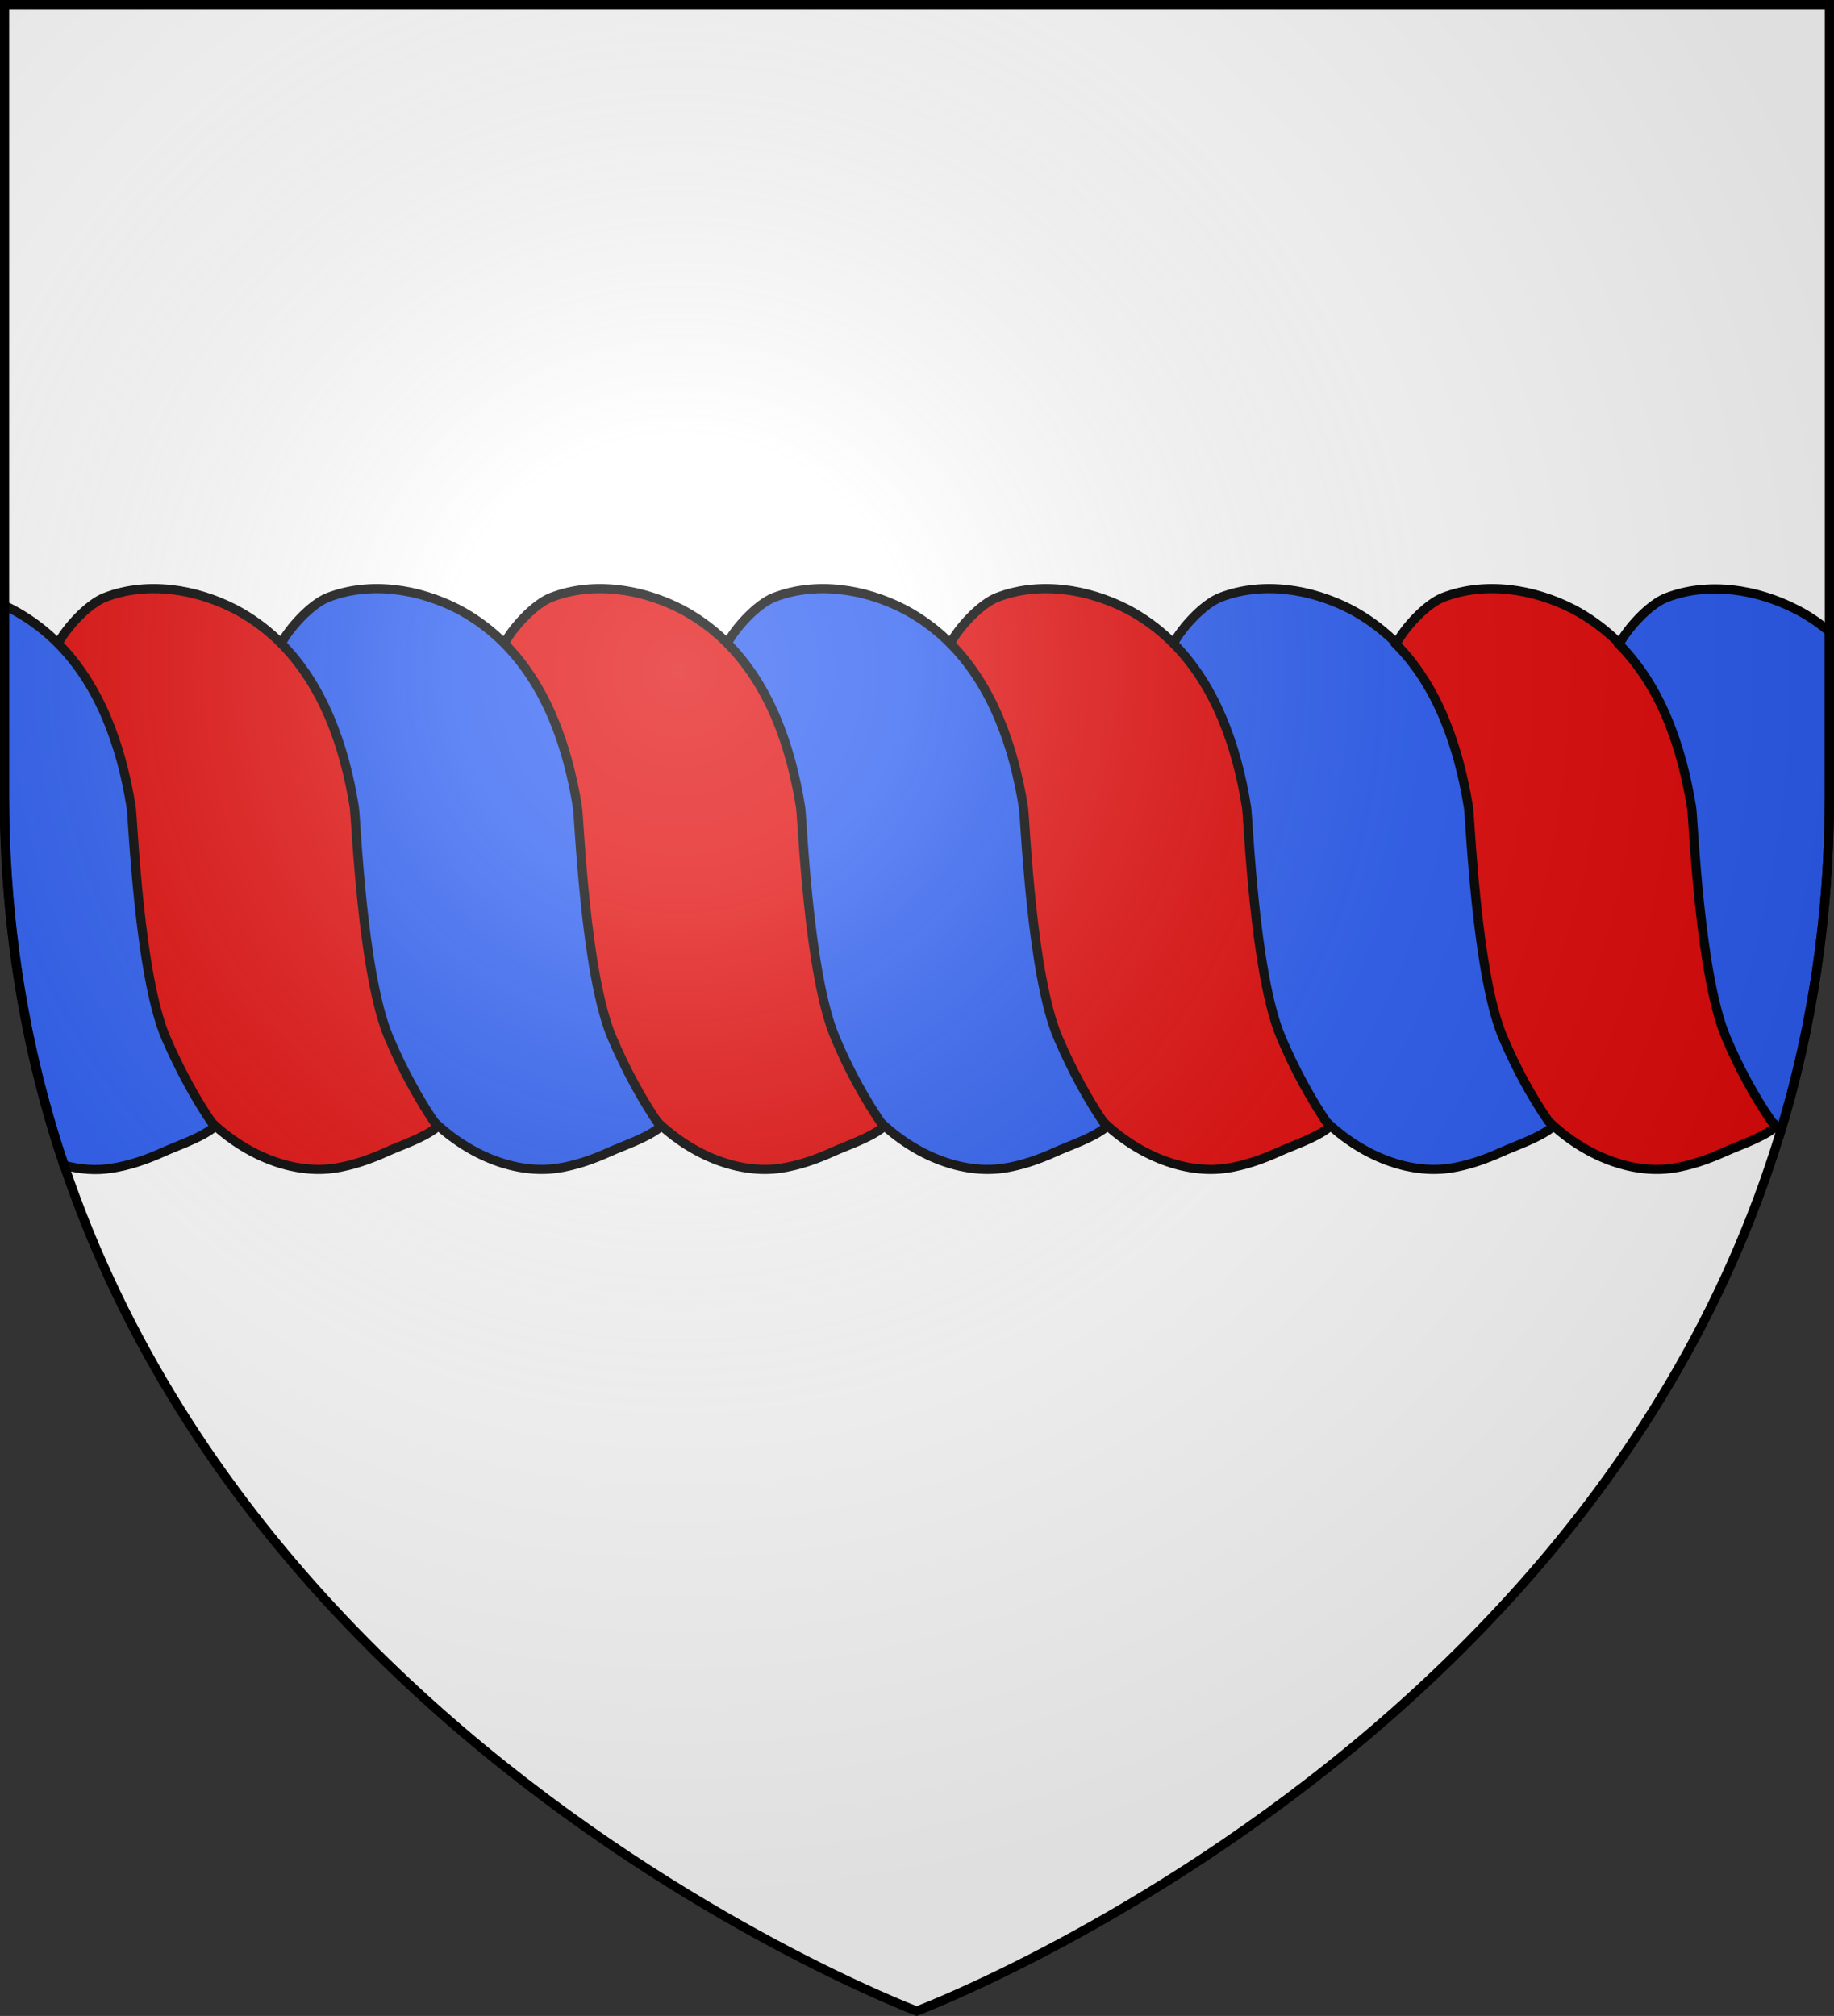
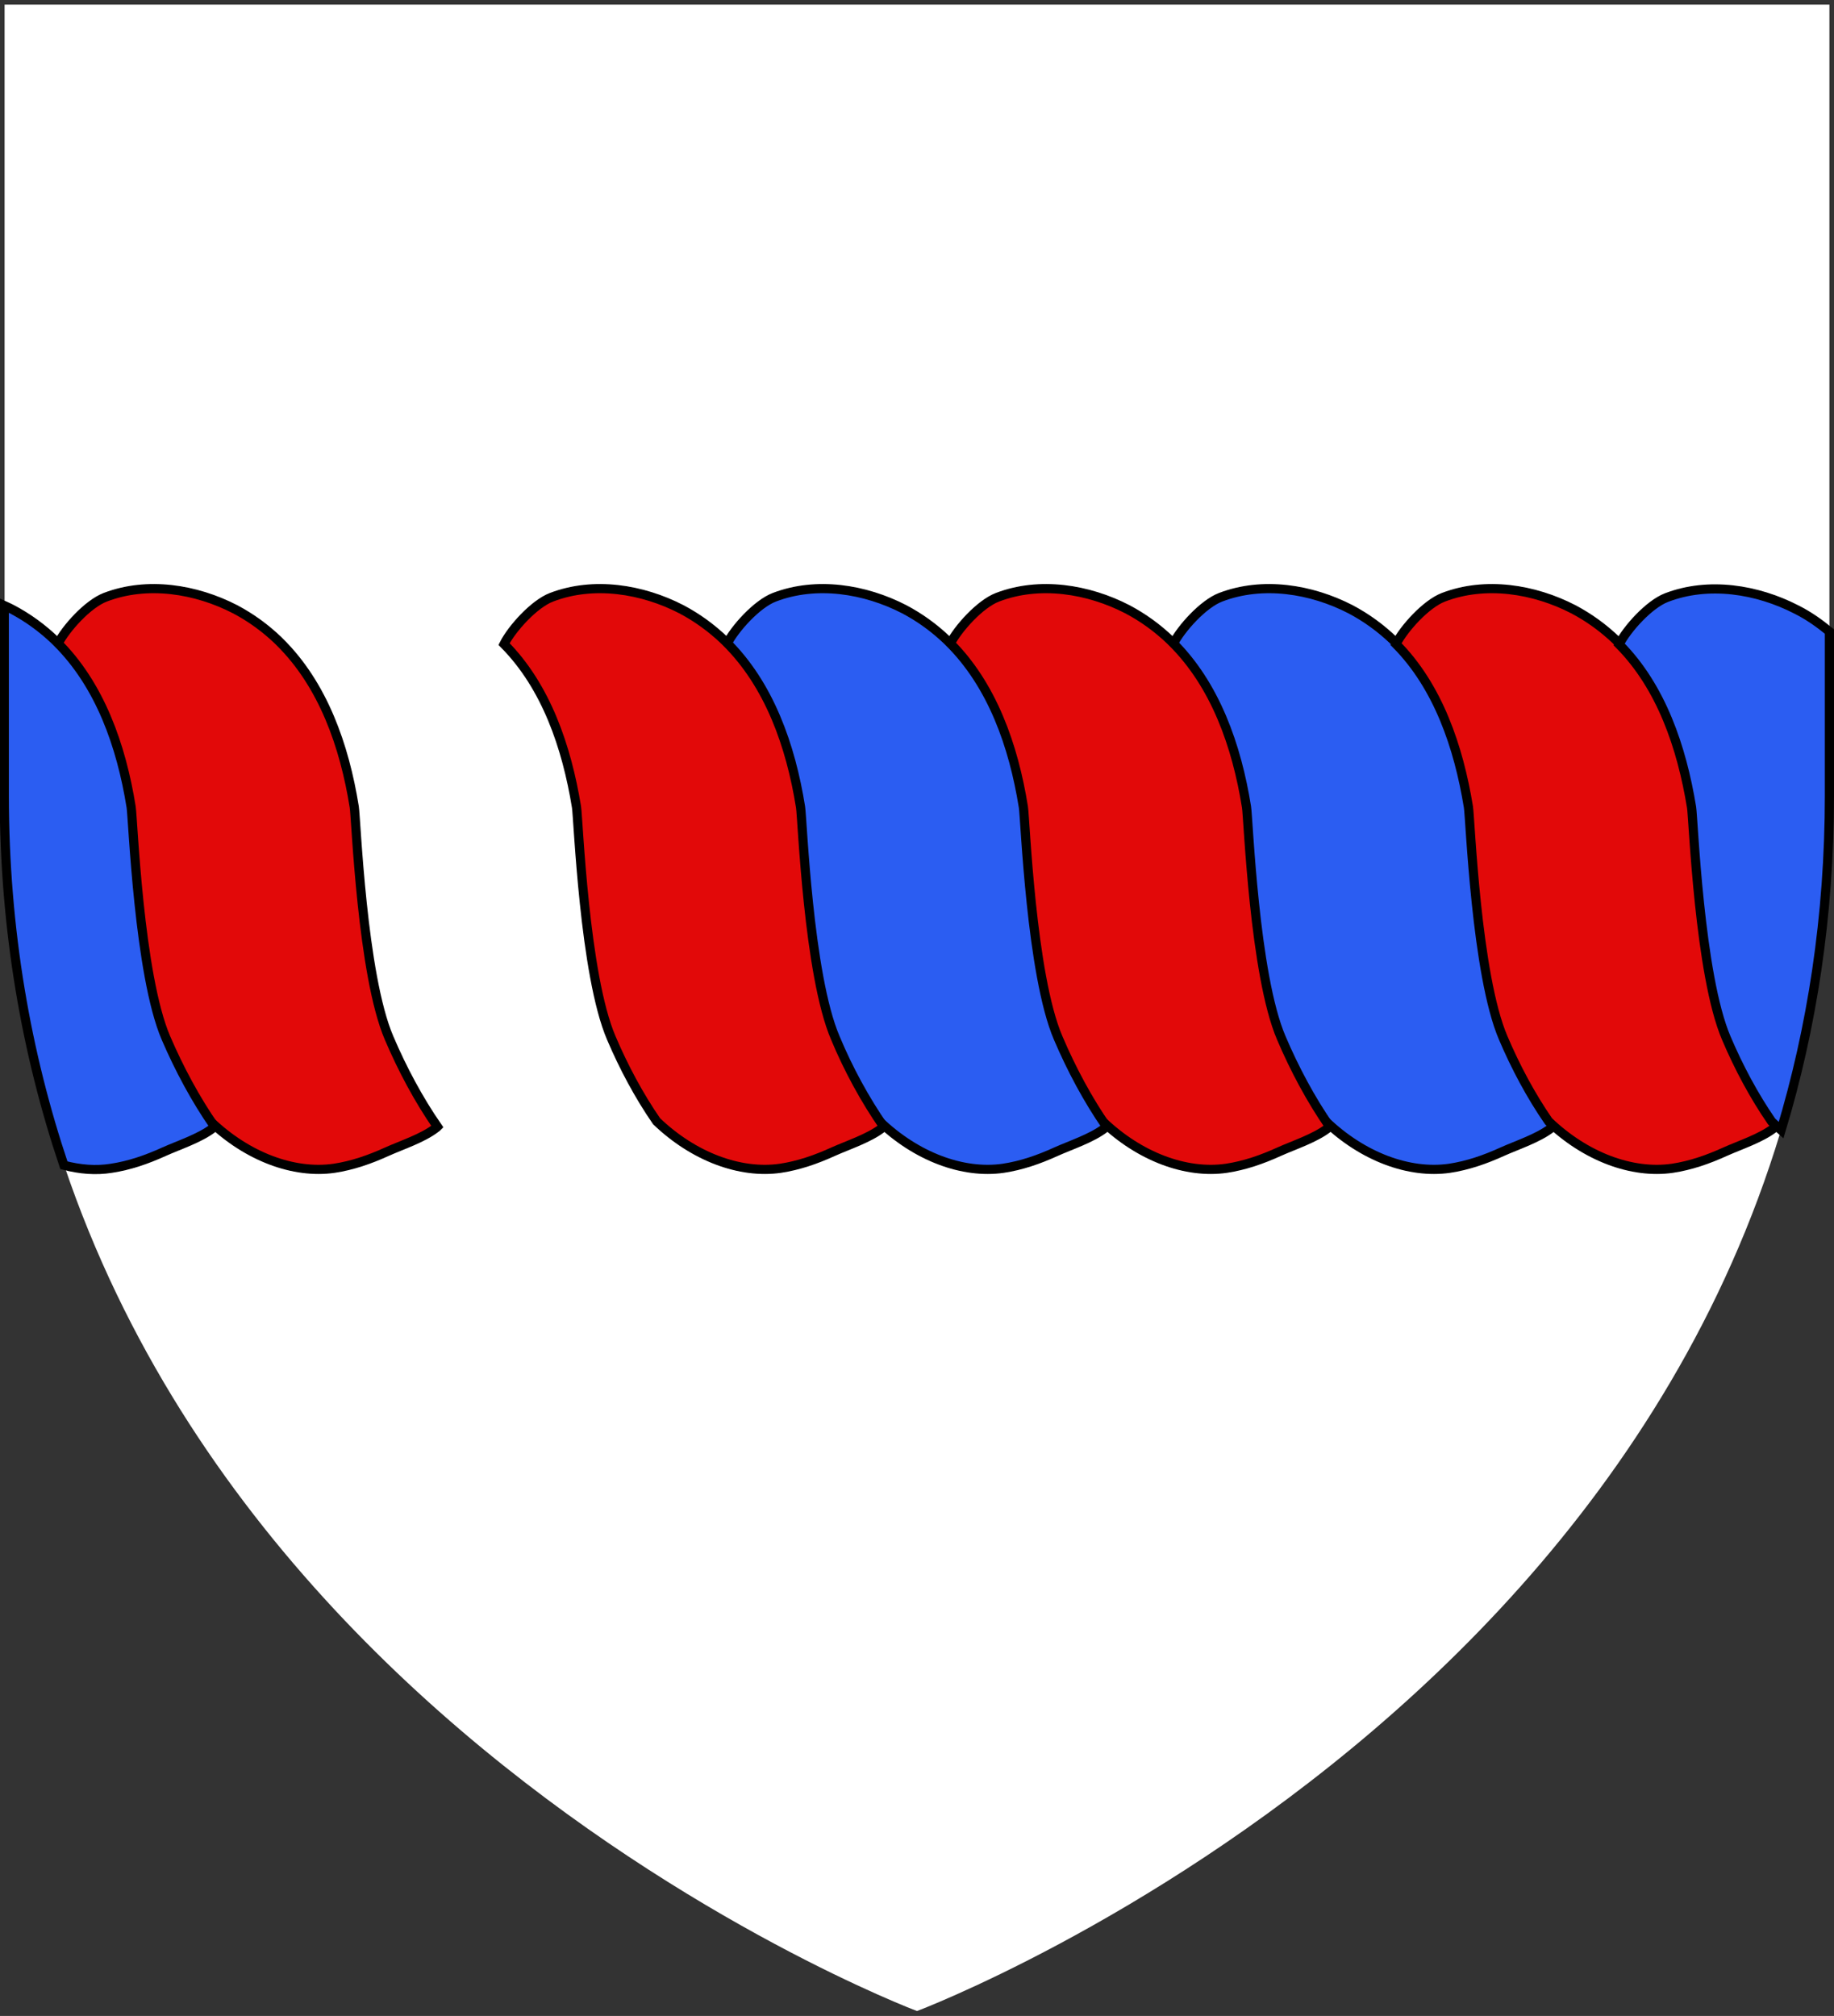
<svg xmlns="http://www.w3.org/2000/svg" version="1.1" id="svg2" x="0px" y="0px" viewBox="0 0 600 659.5" style="enable-background:new 0 0 600 659.5;" xml:space="preserve">
  <rect x="0" y="0" width="600" height="659.5" fill="#333333" stroke="none" />
  <style type="text/css">
	.st0{fill:#FFFFFF;}
	.st1{fill:#2B5DF2;stroke:#000000;stroke-width:3;stroke-miterlimit:10;}
	.st2{fill:#E20909;stroke:#000000;stroke-width:3;stroke-miterlimit:10;}
	.st3{fill:url(#path2875_1_);stroke:#000000;stroke-width:3;stroke-miterlimit:10;}
</style>
  <desc id="desc4">SVG coat of arms</desc>
  <g id="g9370" transform="matrix(0.607,0,0,0.694,-525.206,251.961)">
</g>
  <g id="g2137" transform="translate(-1456.132,-460.604)">
</g>
  <g>
    <path id="path2875_5_" class="st0" d="M300,657.9c0,0,298.5-112.3,298.5-397.8V1.5H1.5v258.6C1.5,545.6,300,657.9,300,657.9z" />
    <g>
      <path class="st1" d="M492.2,339.6c-8.9-20.7-10.8-71.9-11.4-75.6c-3.2-20-10.2-40-24.4-54c-0.2-0.2-0.4-0.4-0.6-0.6    c-4.1-3.9-8.7-7.3-14-10.1c-12.8-6.6-28.7-9.2-42.5-3.9c-5.7,2.2-12.9,10.2-15.5,15.3c13.8,13.9,20.5,33.7,23.7,53.3    c0.6,3.7,2.5,54.9,11.4,75.6c4,9.4,9,18.8,14.8,27.2c12.1,11.6,27.3,17.3,40.5,15.4c6-0.9,11.7-2.9,17.2-5.4    c4.9-2.2,11.7-4.4,16-7.7c0.2-0.1,0.4-0.3,0.5-0.4c0,0,0.1-0.1,0.1-0.1C501.9,359.8,496.4,349.7,492.2,339.6z" />
      <path class="st2" d="M419.2,339.6c-8.9-20.7-10.8-71.9-11.4-75.6c-3.2-20-10.2-40-24.4-54c-0.2-0.2-0.4-0.4-0.6-0.6    c-4.1-3.9-8.7-7.3-14-10.1c-12.8-6.6-28.7-9.2-42.5-3.9c-5.7,2.2-12.9,10.2-15.5,15.3c13.8,13.9,20.5,33.7,23.7,53.3    c0.6,3.7,2.5,54.9,11.4,75.6c4,9.4,9,18.8,14.8,27.2c12.1,11.6,27.3,17.3,40.5,15.4c6-0.9,11.7-2.9,17.2-5.4    c4.9-2.2,11.7-4.4,16-7.7c0.2-0.1,0.4-0.3,0.5-0.4c0,0,0.1-0.1,0.1-0.1C428.9,359.8,423.5,349.7,419.2,339.6z" />
-       <path class="st2" d="M565.1,339.6c-8.9-20.7-10.8-71.9-11.4-75.6c-3.2-20-10.2-40-24.4-54c-0.2-0.2-0.4-0.4-0.6-0.6    c-4.1-3.9-8.7-7.3-14-10.1c-12.8-6.6-28.7-9.2-42.5-3.9c-5.7,2.2-12.9,10.2-15.5,15.3c13.8,13.9,20.5,33.7,23.7,53.3    c0.6,3.7,2.5,54.9,11.4,75.6c4,9.4,9,18.8,14.8,27.2c12.1,11.6,27.3,17.3,40.5,15.4c6-0.9,11.7-2.9,17.2-5.4    c4.9-2.2,11.7-4.4,16-7.7c0.2-0.1,0.4-0.3,0.5-0.4c0,0,0.1-0.1,0.1-0.1C574.8,359.8,569.4,349.7,565.1,339.6z" />
+       <path class="st2" d="M565.1,339.6c-8.9-20.7-10.8-71.9-11.4-75.6c-3.2-20-10.2-40-24.4-54c-0.2-0.2-0.4-0.4-0.6-0.6    c-4.1-3.9-8.7-7.3-14-10.1c-12.8-6.6-28.7-9.2-42.5-3.9c-5.7,2.2-12.9,10.2-15.5,15.3c13.8,13.9,20.5,33.7,23.7,53.3    c0.6,3.7,2.5,54.9,11.4,75.6c4,9.4,9,18.8,14.8,27.2c12.1,11.6,27.3,17.3,40.5,15.4c6-0.9,11.7-2.9,17.2-5.4    c4.9-2.2,11.7-4.4,16-7.7c0.2-0.1,0.4-0.3,0.5-0.4c0,0,0.1-0.1,0.1-0.1z" />
      <path class="st1" d="M346.2,339.6c-8.9-20.7-10.8-71.9-11.4-75.6c-3.2-20-10.2-40-24.4-54c-0.2-0.2-0.4-0.4-0.6-0.6    c-4.1-3.9-8.7-7.3-14-10.1c-12.8-6.6-28.7-9.2-42.5-3.9c-5.7,2.2-12.9,10.2-15.5,15.3c13.8,13.9,20.5,33.7,23.7,53.3    c0.6,3.7,2.5,54.9,11.4,75.6c4,9.4,9,18.8,14.8,27.2c12.1,11.6,27.3,17.3,40.5,15.4c6-0.9,11.7-2.9,17.2-5.4    c4.9-2.2,11.7-4.4,16-7.7c0.2-0.1,0.4-0.3,0.5-0.4c0,0,0.1-0.1,0.1-0.1C355.9,359.8,350.5,349.7,346.2,339.6z" />
      <path class="st2" d="M273.3,339.6c-8.9-20.7-10.8-71.9-11.4-75.6c-3.2-20-10.2-40-24.4-54c-0.2-0.2-0.4-0.4-0.6-0.6    c-4.1-3.9-8.7-7.3-14-10.1c-12.8-6.6-28.7-9.2-42.5-3.9c-5.7,2.2-12.9,10.2-15.5,15.3c13.8,13.9,20.5,33.7,23.7,53.3    c0.6,3.7,2.5,54.9,11.4,75.6c4,9.4,9,18.8,14.8,27.2c12.1,11.6,27.3,17.3,40.5,15.4c6-0.9,11.7-2.9,17.2-5.4    c4.9-2.2,11.7-4.4,16-7.7c0.2-0.1,0.4-0.3,0.5-0.4c0,0,0.1-0.1,0.1-0.1C283,359.8,277.5,349.7,273.3,339.6z" />
-       <path class="st1" d="M200.3,339.6c-8.9-20.7-10.8-71.9-11.4-75.6c-3.2-20-10.2-40-24.4-54c-0.2-0.2-0.4-0.4-0.6-0.6    c-4.1-3.9-8.7-7.3-14-10.1c-12.8-6.6-28.7-9.2-42.5-3.9c-5.7,2.2-12.9,10.2-15.5,15.3c13.8,13.9,20.5,33.7,23.7,53.3    c0.6,3.7,2.5,54.9,11.4,75.6c4,9.4,9,18.8,14.8,27.2c12.1,11.6,27.3,17.3,40.5,15.4c6-0.9,11.7-2.9,17.2-5.4    c4.9-2.2,11.7-4.4,16-7.7c0.2-0.1,0.4-0.3,0.5-0.4c0,0,0.1-0.1,0.1-0.1C210,359.8,204.6,349.7,200.3,339.6z" />
      <path class="st2" d="M127.3,339.6c-8.9-20.7-10.8-71.9-11.4-75.6c-3.2-20-10.2-40-24.4-54c-0.2-0.2-0.4-0.4-0.6-0.6    c-4.1-3.9-8.7-7.3-14-10.1c-12.8-6.6-28.7-9.2-42.5-3.9c-5.7,2.2-12.9,10.2-15.5,15.3c13.8,13.9,20.5,33.7,23.7,53.3    c0.6,3.7,2.5,54.9,11.4,75.6c4,9.4,9,18.8,14.8,27.2c12.1,11.6,27.3,17.3,40.5,15.4c6-0.9,11.7-2.9,17.2-5.4    c4.9-2.2,11.7-4.4,16-7.7c0.2-0.1,0.4-0.3,0.5-0.4c0,0,0.1-0.1,0.1-0.1C137,359.8,131.6,349.7,127.3,339.6z" />
      <path class="st1" d="M598.5,206.6c-3.3-2.7-6.8-5.2-10.8-7.2c-12.8-6.6-28.7-9.2-42.5-3.9c-5.7,2.2-12.9,10.2-15.5,15.3    c13.8,13.9,20.5,33.7,23.7,53.3c0.6,3.7,2.5,54.9,11.4,75.6c4,9.4,9,18.8,14.8,27.2c1,1,2.1,1.9,3.1,2.8    c10-33.2,15.8-69.7,15.8-109.5V206.6z" />
      <path class="st1" d="M36.4,382.2c6-0.9,11.7-2.9,17.2-5.4c4.9-2.2,11.7-4.4,16-7.7c0.2-0.1,0.4-0.3,0.5-0.4c0,0,0.1-0.1,0.1-0.1    c-6.2-8.9-11.6-19-15.9-29c-8.9-20.7-10.8-71.9-11.4-75.6c-3.2-20-10.2-40-24.4-54c-0.2-0.2-0.4-0.4-0.6-0.6    c-4.1-3.9-8.7-7.3-14-10.1c-0.8-0.4-1.6-0.8-2.5-1.2v61.9c0,44.5,7.3,84.9,19.5,121.2C26.2,382.6,31.4,383,36.4,382.2z" />
    </g>
  </g>
  <radialGradient id="path2875_1_" cx="-691.544" cy="1108.834" r="299.822" gradientTransform="matrix(1.353 0 0 -1.349 1157.848 1715.376)" gradientUnits="userSpaceOnUse">
    <stop offset="0" style="stop-color:#FFFFFF;stop-opacity:0.314" />
    <stop offset="0.19" style="stop-color:#FFFFFF;stop-opacity:0.251" />
    <stop offset="0.6" style="stop-color:#6B6B6B;stop-opacity:0.126" />
    <stop offset="1" style="stop-color:#000000;stop-opacity:0.126" />
  </radialGradient>
-   <path id="path2875_3_" class="st3" d="M299.9,657.9c0,0,298.6-112.3,298.6-397.8V1.5H1.5v258.6C1.5,545.6,299.9,657.9,299.9,657.9z" />
</svg>